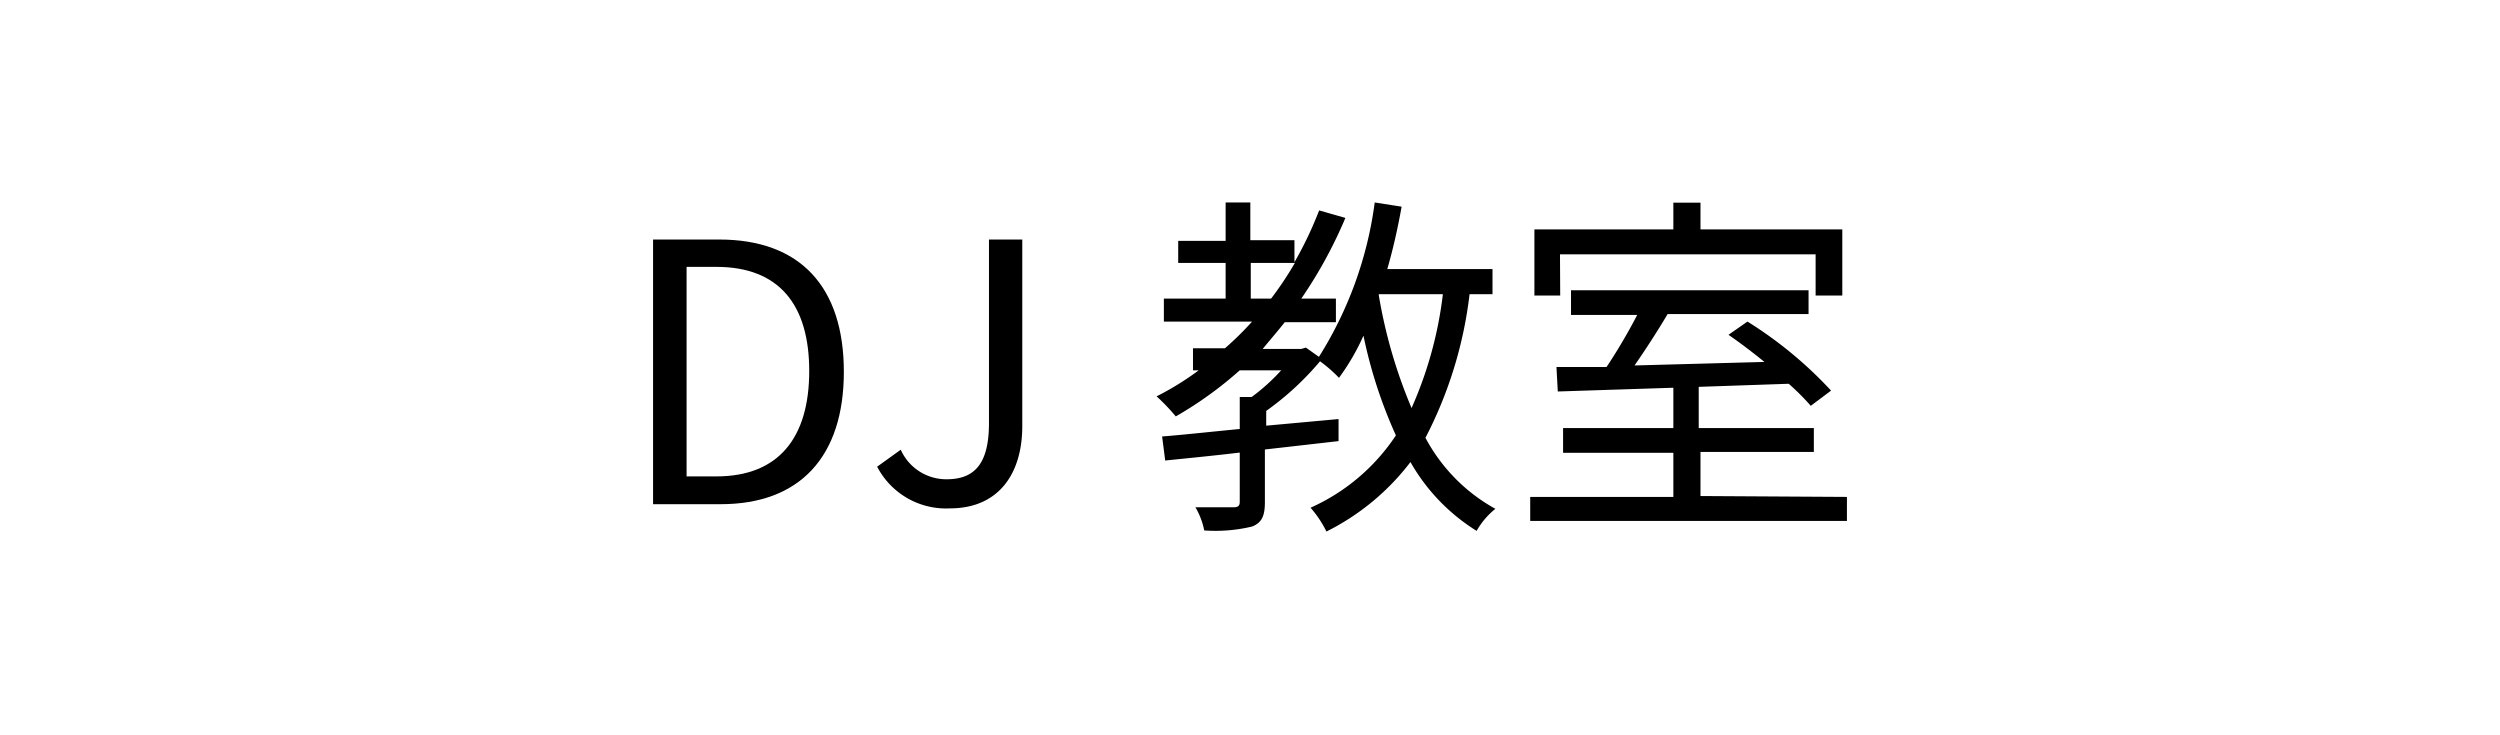
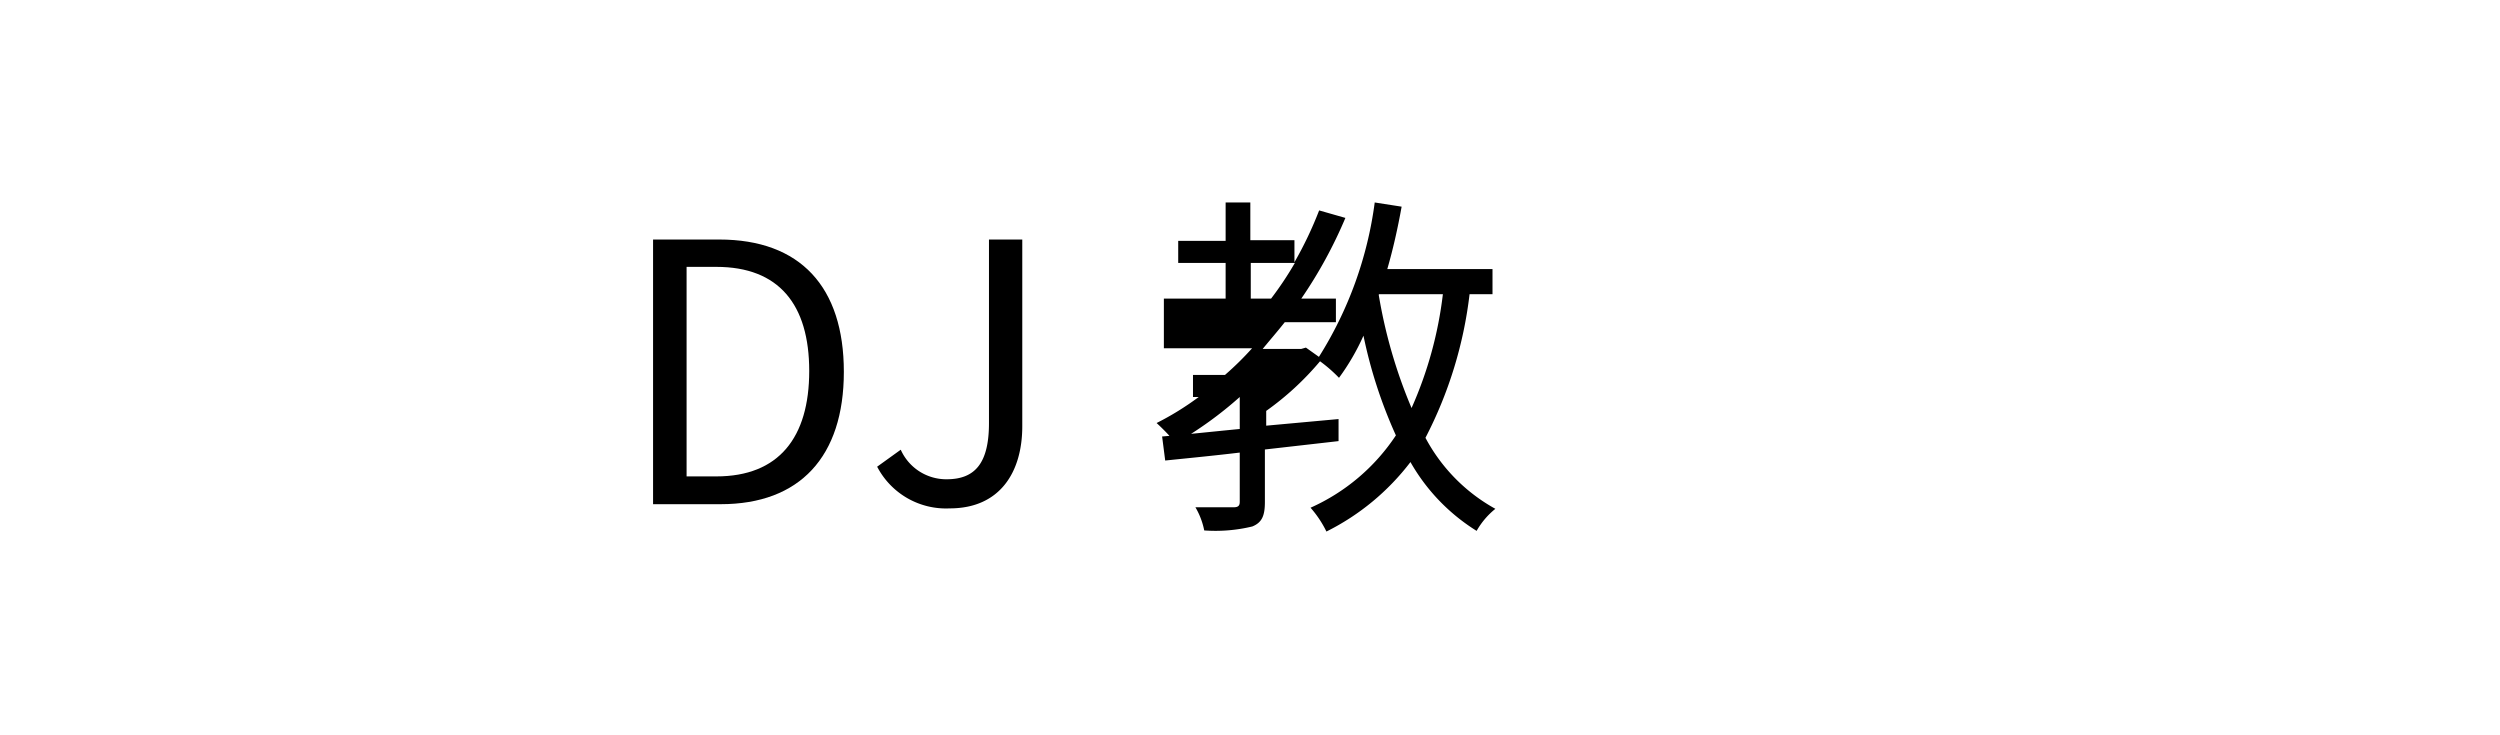
<svg xmlns="http://www.w3.org/2000/svg" width="113.35" height="33.31" viewBox="0 0 113.35 33.31">
  <defs>
    <style>.cls-1{fill:#fff;}</style>
  </defs>
  <g id="レイヤー_2" data-name="レイヤー 2">
    <g id="レイヤー_1-2" data-name="レイヤー 1">
-       <rect class="cls-1" width="113.35" height="33.31" />
      <path d="M29.61,10.86h3c3.68,0,5.65,2.15,5.65,6s-2,6-5.58,6H29.61ZM32.48,21.6c2.83,0,4.21-1.76,4.21-4.78s-1.38-4.72-4.21-4.72H31.13v9.5Z" />
      <path d="M39.77,21.16l1.07-.77a2.26,2.26,0,0,0,2.08,1.34c1.29,0,1.92-.73,1.92-2.55V10.86h1.51v8.47c0,2.06-1,3.72-3.29,3.72A3.52,3.52,0,0,1,39.77,21.16Z" />
-       <path d="M66.63,13.34a18.92,18.92,0,0,1-2,6.51,7.93,7.93,0,0,0,3.17,3.22,3.5,3.5,0,0,0-.85,1,8.78,8.78,0,0,1-3-3.12,10.91,10.91,0,0,1-3.81,3.15,4.84,4.84,0,0,0-.72-1.08,9.08,9.08,0,0,0,3.87-3.28,21.4,21.4,0,0,1-1.47-4.52,10.3,10.3,0,0,1-1.11,1.91,6.51,6.51,0,0,0-.86-.75,13,13,0,0,1-2.44,2.25v.67L60.69,19v1l-3.34.38v2.38c0,.62-.13.93-.57,1.11a7.08,7.08,0,0,1-2.18.18A3.35,3.35,0,0,0,54.2,23c.82,0,1.52,0,1.73,0s.28-.07.28-.25V20.52c-1.26.15-2.41.26-3.38.36l-.14-1.09c1-.08,2.18-.21,3.52-.34V18h.54a9,9,0,0,0,1.34-1.21H56.21a17.18,17.18,0,0,1-2.9,2.09,9.19,9.19,0,0,0-.87-.91,12.91,12.91,0,0,0,1.91-1.18h-.26v-1h1.45a14,14,0,0,0,1.23-1.21h-4V13.54h2.8V11.92H53.42v-1h2.15V9.18h1.12v1.71h2v1a17,17,0,0,0,1.12-2.35L61,9.88a20.57,20.57,0,0,1-2,3.66h1.57v1.07H58.25c-.34.43-.68.82-1,1.21H59l.21-.06.59.42a17.38,17.38,0,0,0,2.53-7l1.22.19c-.18,1-.39,1.93-.65,2.83h4.77v1.14Zm-9,.2a15.2,15.2,0,0,0,1.08-1.62h-2v1.62Zm4.88-.18A22.72,22.72,0,0,0,64,18.5a17.82,17.82,0,0,0,1.42-5.16H62.53Z" />
-       <path d="M83.74,22.53v1.09H69.38V22.53h6.49v-2h-5V19.41h5V17.58l-5.24.17-.06-1.11,2.27,0c.47-.7,1-1.6,1.39-2.36h-3V13.16H82v1.08H75.61c-.45.76-1,1.61-1.5,2.33L80,16.41c-.54-.44-1.11-.87-1.63-1.23l.86-.6a18.48,18.48,0,0,1,3.79,3.13l-.92.69a10.66,10.66,0,0,0-1-1l-4.08.14v1.87h5.22v1.08H77.1v2Zm-13-9.13H69.57v-3h6.3V9.19H77.1V10.4h6.43v3H82.32V11.53H70.73Z" />
+       <path d="M66.63,13.34a18.92,18.92,0,0,1-2,6.51,7.93,7.93,0,0,0,3.17,3.22,3.5,3.5,0,0,0-.85,1,8.78,8.78,0,0,1-3-3.12,10.91,10.91,0,0,1-3.81,3.15,4.84,4.84,0,0,0-.72-1.08,9.08,9.08,0,0,0,3.87-3.28,21.4,21.4,0,0,1-1.47-4.52,10.3,10.3,0,0,1-1.11,1.91,6.51,6.51,0,0,0-.86-.75,13,13,0,0,1-2.44,2.25v.67L60.69,19v1l-3.34.38v2.38c0,.62-.13.93-.57,1.11a7.08,7.08,0,0,1-2.18.18A3.35,3.35,0,0,0,54.2,23c.82,0,1.52,0,1.73,0s.28-.07.28-.25V20.52c-1.26.15-2.41.26-3.38.36l-.14-1.09c1-.08,2.18-.21,3.52-.34V18h.54H56.21a17.18,17.18,0,0,1-2.9,2.09,9.19,9.19,0,0,0-.87-.91,12.91,12.91,0,0,0,1.91-1.18h-.26v-1h1.45a14,14,0,0,0,1.23-1.21h-4V13.54h2.8V11.92H53.42v-1h2.15V9.18h1.12v1.71h2v1a17,17,0,0,0,1.12-2.35L61,9.88a20.57,20.57,0,0,1-2,3.66h1.57v1.07H58.25c-.34.43-.68.82-1,1.21H59l.21-.06.59.42a17.38,17.38,0,0,0,2.53-7l1.22.19c-.18,1-.39,1.93-.65,2.83h4.77v1.14Zm-9,.2a15.2,15.2,0,0,0,1.08-1.62h-2v1.62Zm4.88-.18A22.72,22.72,0,0,0,64,18.5a17.82,17.82,0,0,0,1.42-5.16H62.53Z" />
    </g>
  </g>
</svg>